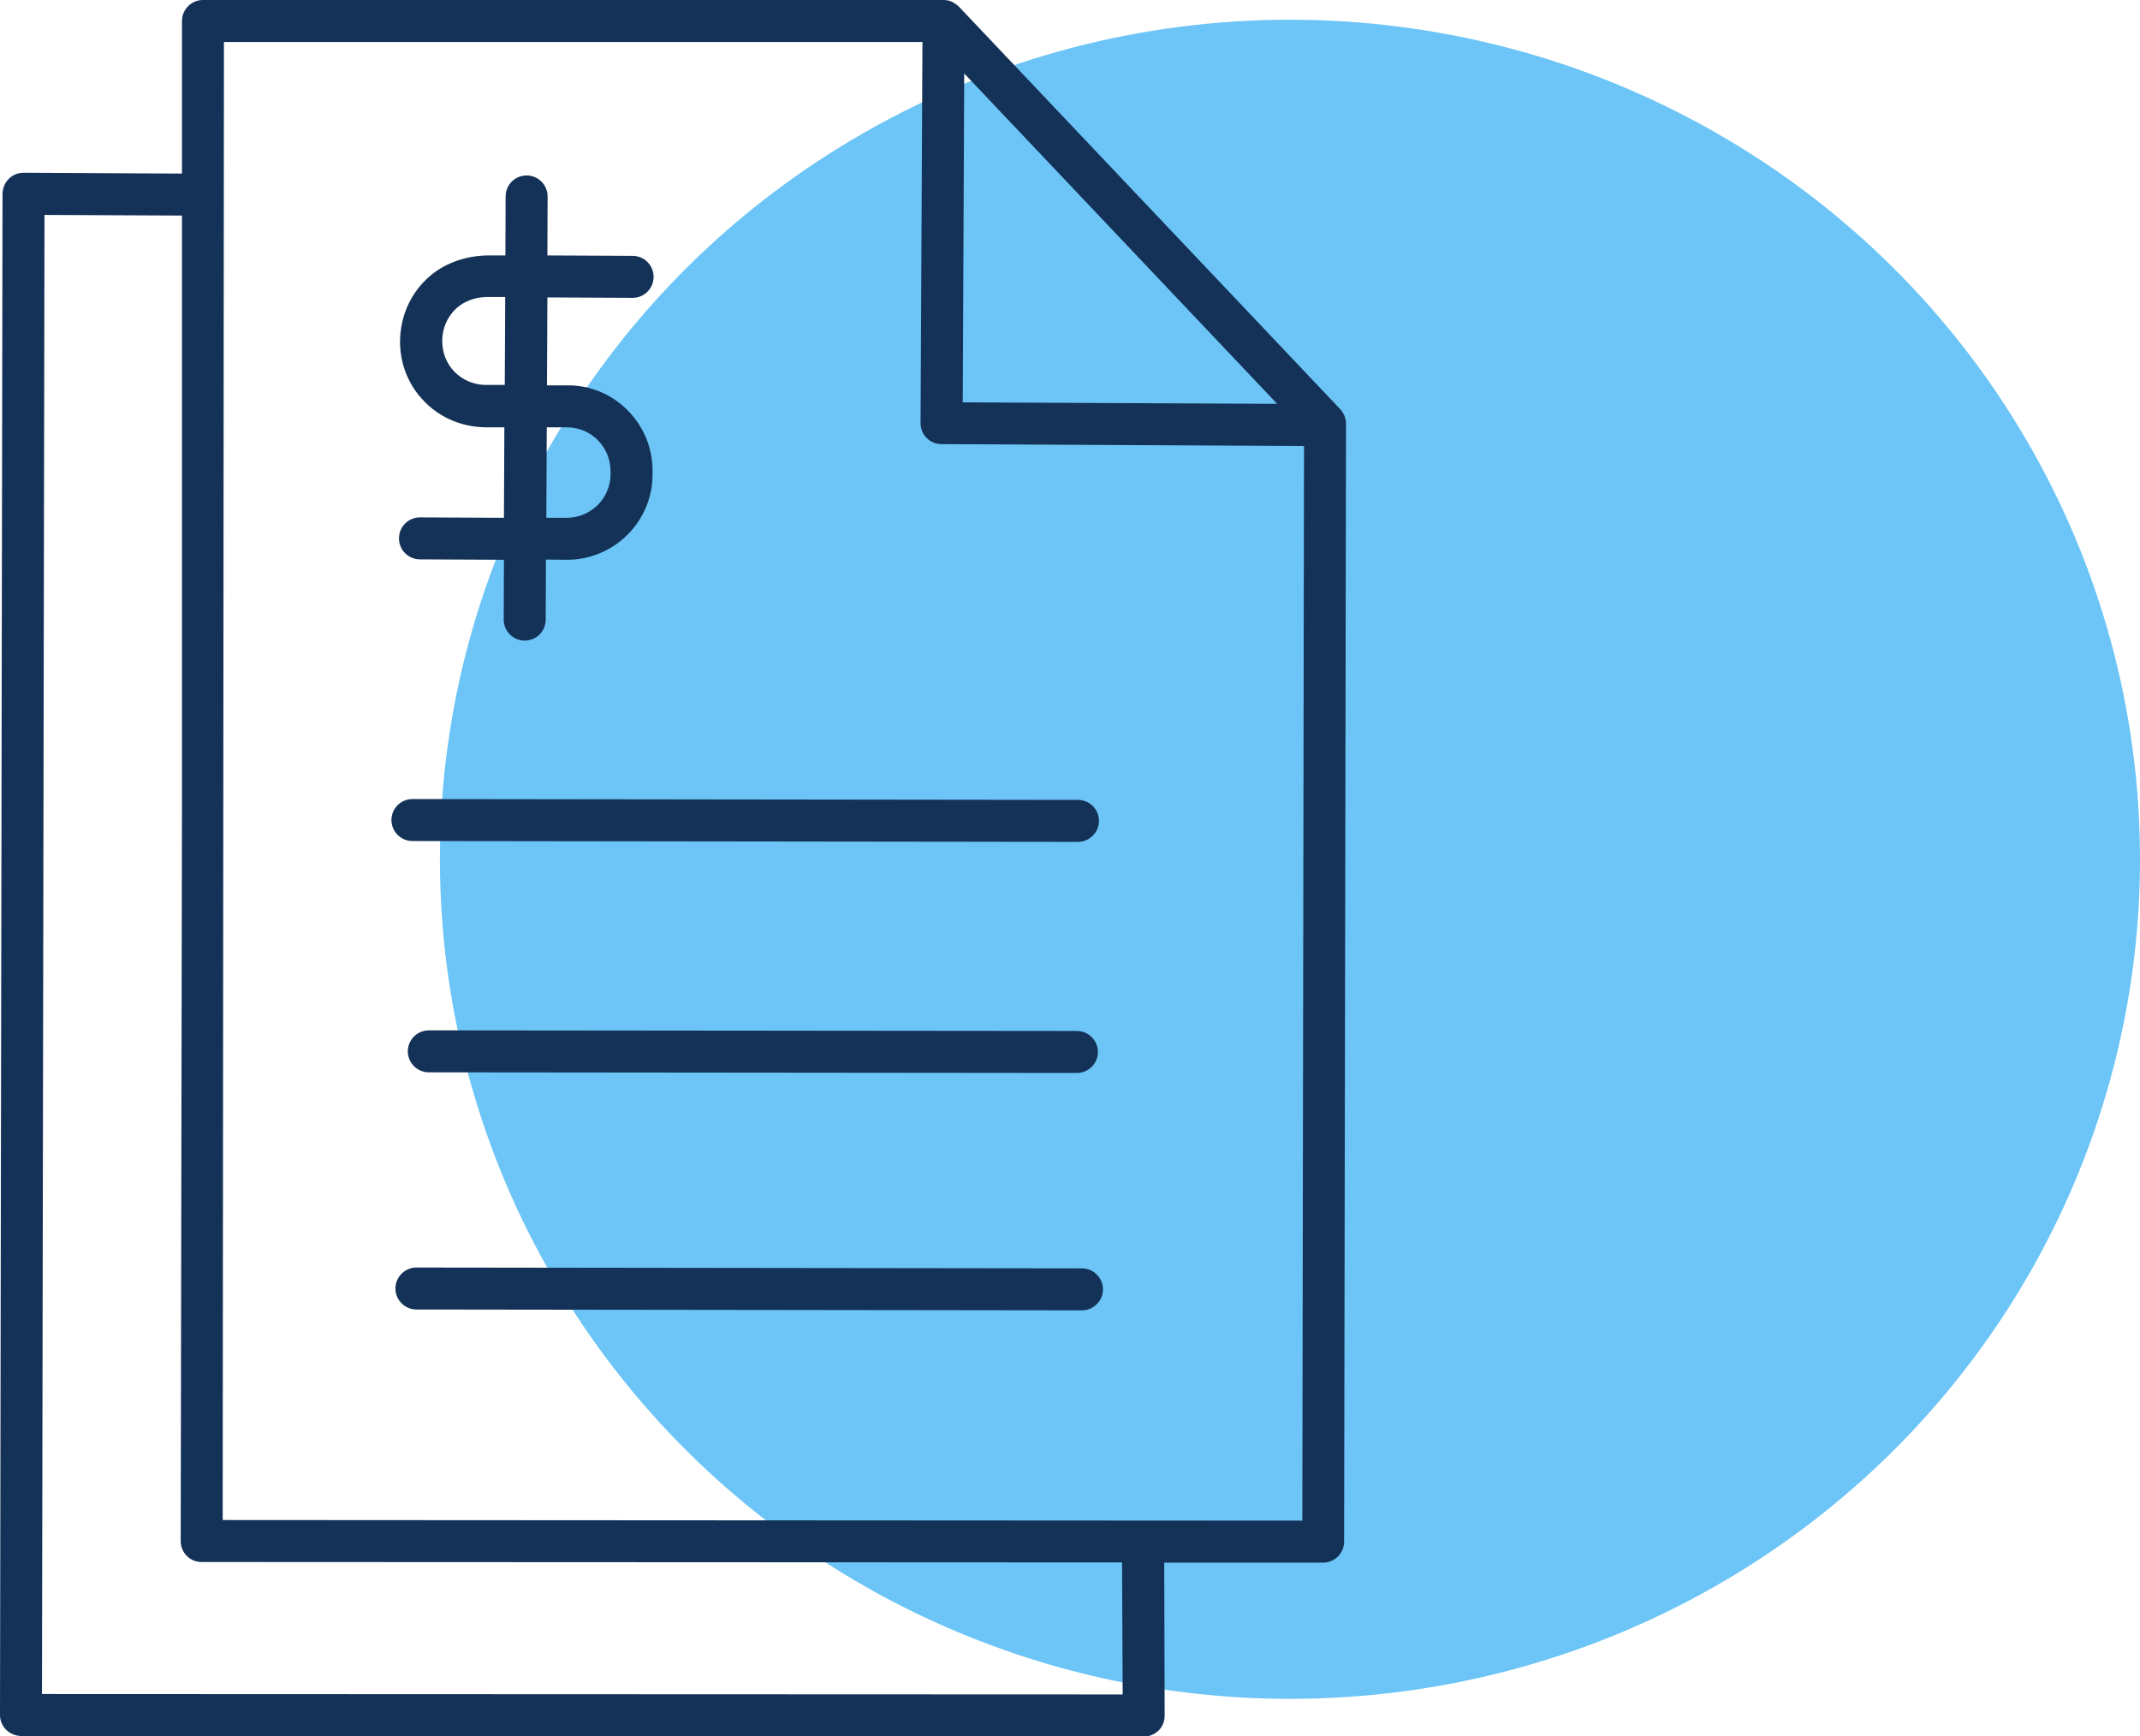
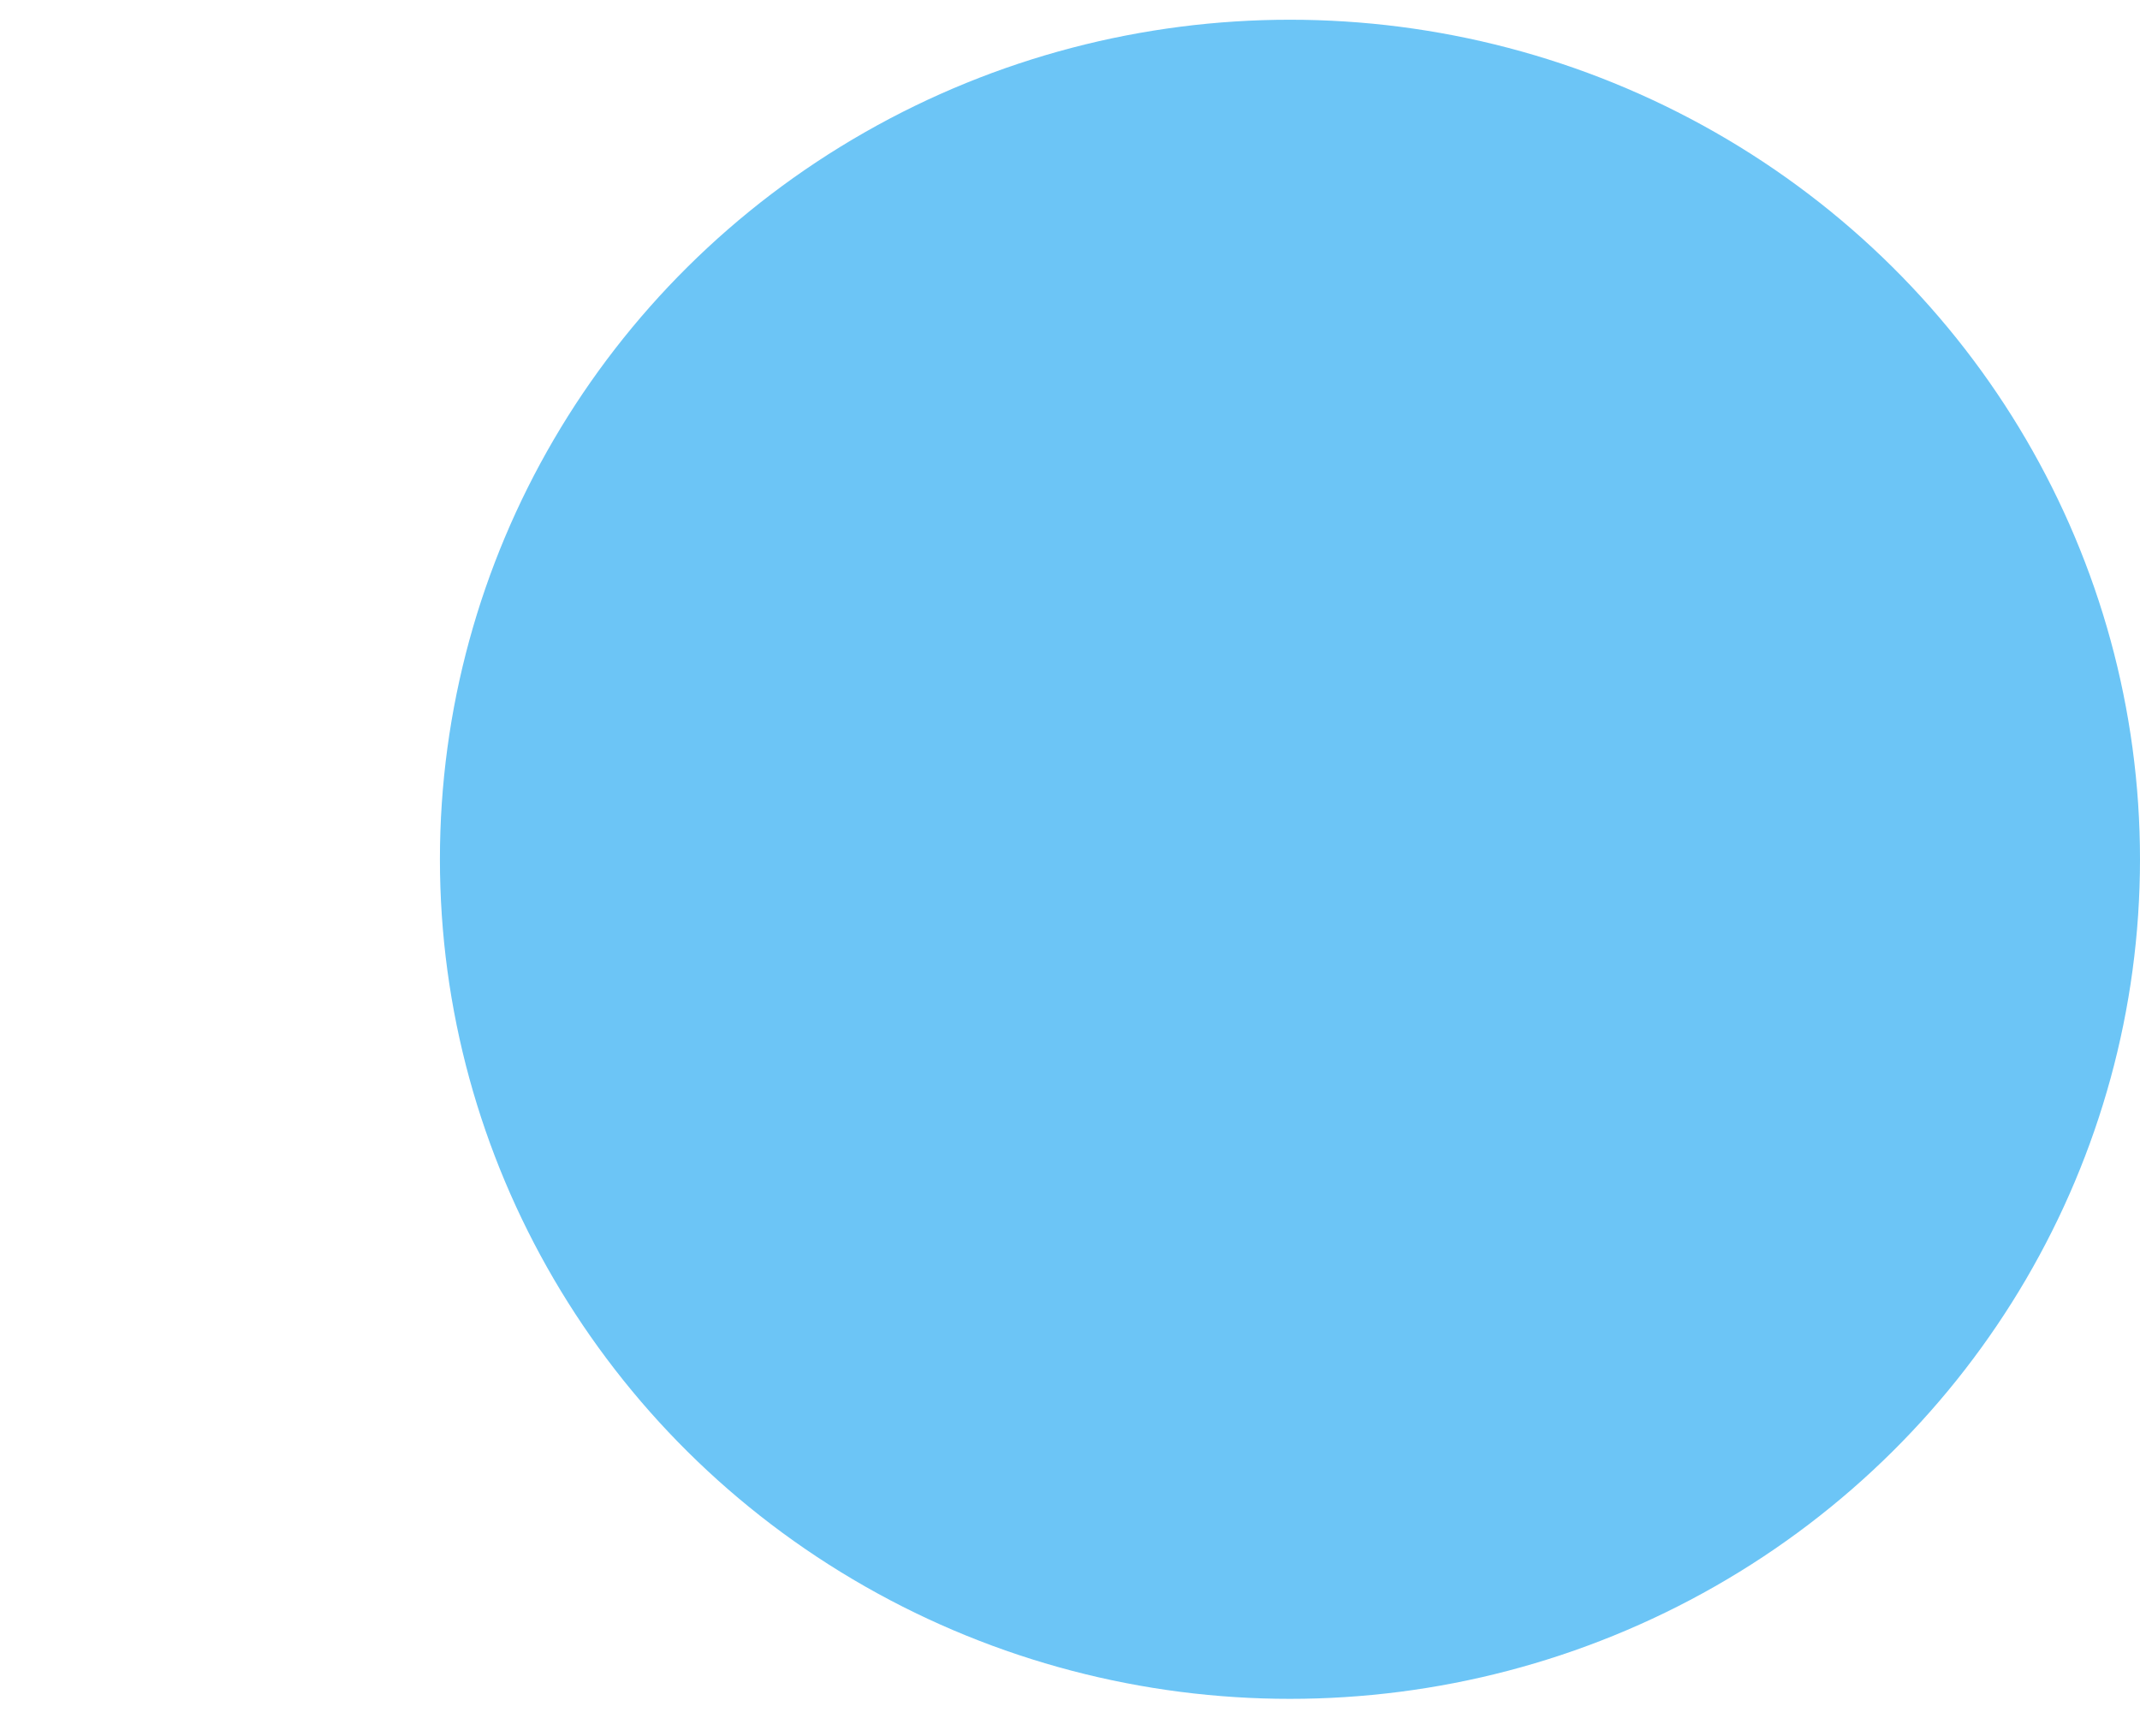
<svg xmlns="http://www.w3.org/2000/svg" version="1.1" id="Layer_1" x="0px" y="0px" viewBox="0 0 101.96 82.73" style="enable-background:new 0 0 101.96 82.73;" xml:space="preserve">
  <style type="text/css">
	.st0{fill:#6CC5F6;enable-background:new    ;}
	.st1{fill:#143157;}
</style>
  <ellipse id="Ellipse_288" class="st0" cx="61.46" cy="40.94" rx="40.5" ry="40" />
-   <path class="st1" d="M27.02,18.36l-0.96,0l0.02-4.19l4.06,0.02c0.55,0,1-0.44,1-1c0-0.55-0.44-1-1-1l-4.06-0.02l0.01-2.81  c0-0.55-0.44-1-1-1c-0.55,0-1,0.44-1,1l-0.01,2.81l-0.9,0c-1.06,0.03-2.12,0.4-2.89,1.16c-0.78,0.76-1.21,1.78-1.23,2.91  c-0.01,1.09,0.4,2.12,1.16,2.89c0.76,0.78,1.78,1.21,2.91,1.23l0.9,0l-0.02,4.31l-4-0.02c-0.55,0-1,0.44-1,1c0,0.55,0.44,1,1,1  l4,0.02L24,29.52c0,0.55,0.44,1,1,1c0.55,0,1-0.44,1-1l0.01-2.86l1.02,0.01c2.25-0.01,4.07-1.84,4.06-4.08l0-0.17  C31.09,20.17,29.25,18.33,27.02,18.36z M23.12,18.34c-0.55-0.01-1.07-0.23-1.46-0.62c-0.39-0.4-0.6-0.92-0.59-1.52  c0.01-0.55,0.23-1.07,0.62-1.46c0.4-0.39,0.94-0.58,1.48-0.59l0.9,0l-0.02,4.19L23.12,18.34z M29.09,22.59  c0,1.14-0.92,2.08-2.1,2.08l-0.96,0l0.02-4.31l0.97,0c0,0,0.01,0,0.01,0c1.14,0.01,2.06,0.93,2.06,2.1L29.09,22.59z M19.65,40.07  c-0.55,0-1-0.45-1-1c0-0.55,0.45-1,1-1l31.71,0.04c0,0,0,0,0,0c0.55,0,1,0.45,1,1c0,0.55-0.45,1-1,1L19.65,40.07  C19.66,40.07,19.65,40.07,19.65,40.07z M20.43,51.09c-0.55,0-1-0.45-1-1c0-0.55,0.45-1,1-1l30.88,0.03c0,0,0,0,0,0  c0.55,0,1,0.45,1,1c0,0.55-0.45,1-1,1L20.43,51.09C20.43,51.09,20.43,51.09,20.43,51.09z M19.84,62.39c-0.55,0-1-0.45-1-1  c0-0.55,0.45-1,1-1l31.71,0.04c0,0,0,0,0,0c0.55,0,1,0.45,1,1c0,0.55-0.45,1-1,1L19.84,62.39C19.84,62.39,19.84,62.39,19.84,62.39z   M64.13,20.19c0-0.26-0.1-0.5-0.27-0.69L45.68,0.31c0,0-0.01,0-0.01-0.01C45.6,0.23,45.5,0.17,45.4,0.11  c-0.02-0.01-0.03-0.02-0.05-0.03C45.23,0.03,45.1,0,44.96,0c0,0,0,0,0,0L9.67,0c-0.55,0-1,0.45-1,1l0,7.27L1.13,8.23  c-0.27,0-0.52,0.1-0.71,0.29c-0.19,0.19-0.29,0.44-0.3,0.71L0,81.7c0,0.27,0.1,0.52,0.29,0.71C0.48,82.6,0.73,82.7,1,82.71  c0,0,0,0,0,0l53.49,0.03c0.27,0,0.52-0.11,0.71-0.29c0.19-0.19,0.29-0.44,0.29-0.71l-0.02-7.29l7.57,0c0.55,0,1-0.45,1-1  L64.13,20.19z M45.94,3.5l14.91,15.74l-14.98-0.07L45.94,3.5z M53.49,80.73L2,80.71l0.12-70.47l6.55,0.03L8.67,38.9L8.61,73.42  c0,0.27,0.1,0.52,0.29,0.71c0.19,0.19,0.44,0.29,0.7,0.29c0,0,0,0,0,0l43.86,0.02L53.49,80.73z M10.61,72.42L10.67,2l33.28,0  l-0.09,18.16c0,0.55,0.44,1,1,1l17.27,0.09l-0.08,51.2L10.61,72.42z" />
</svg>